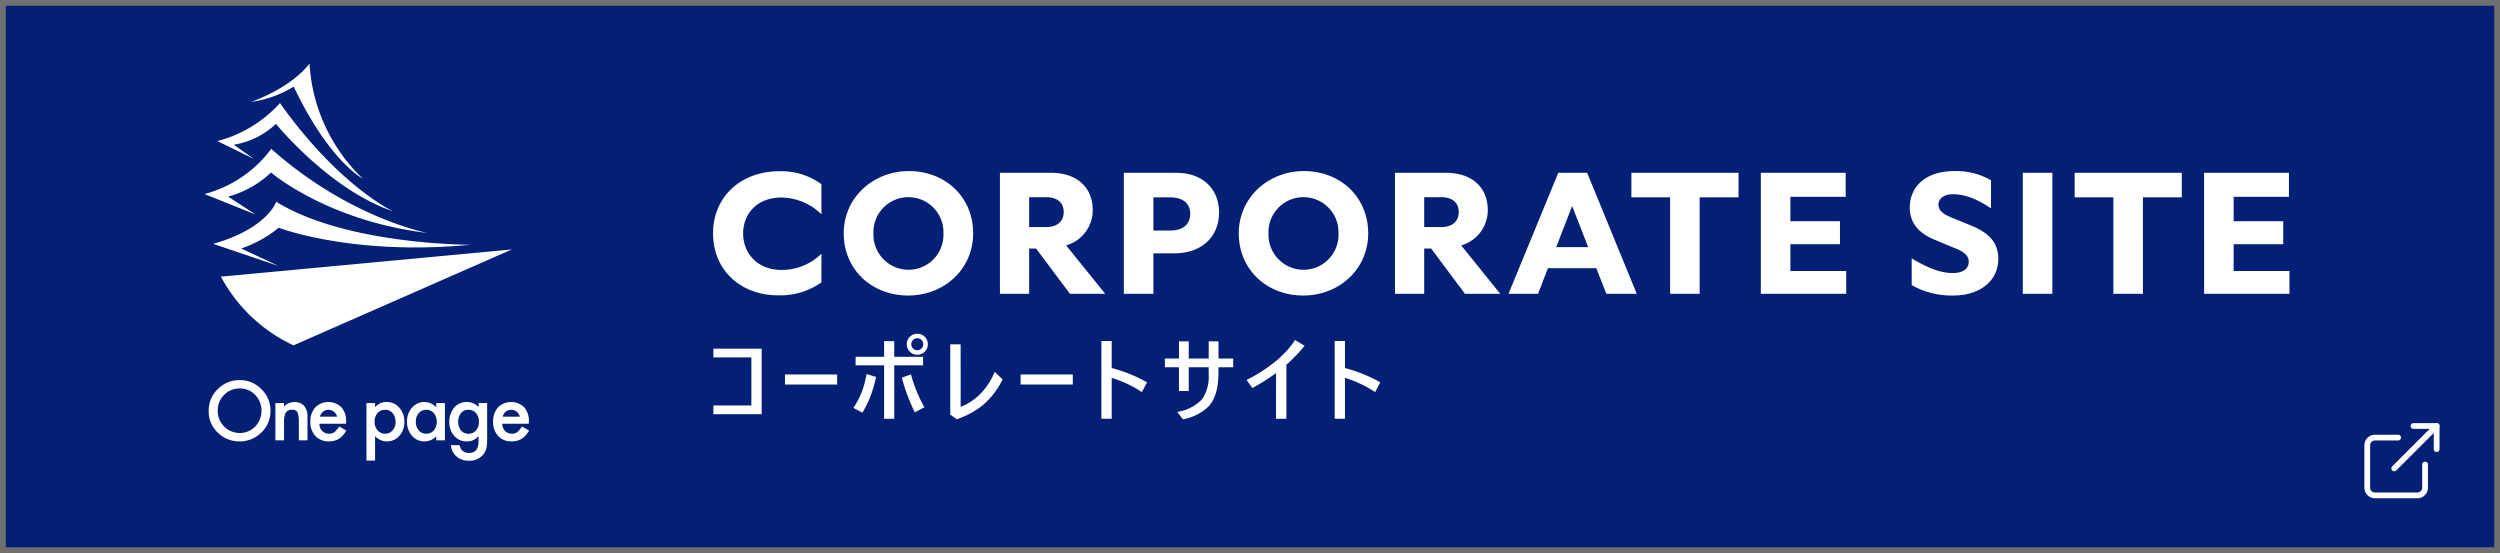
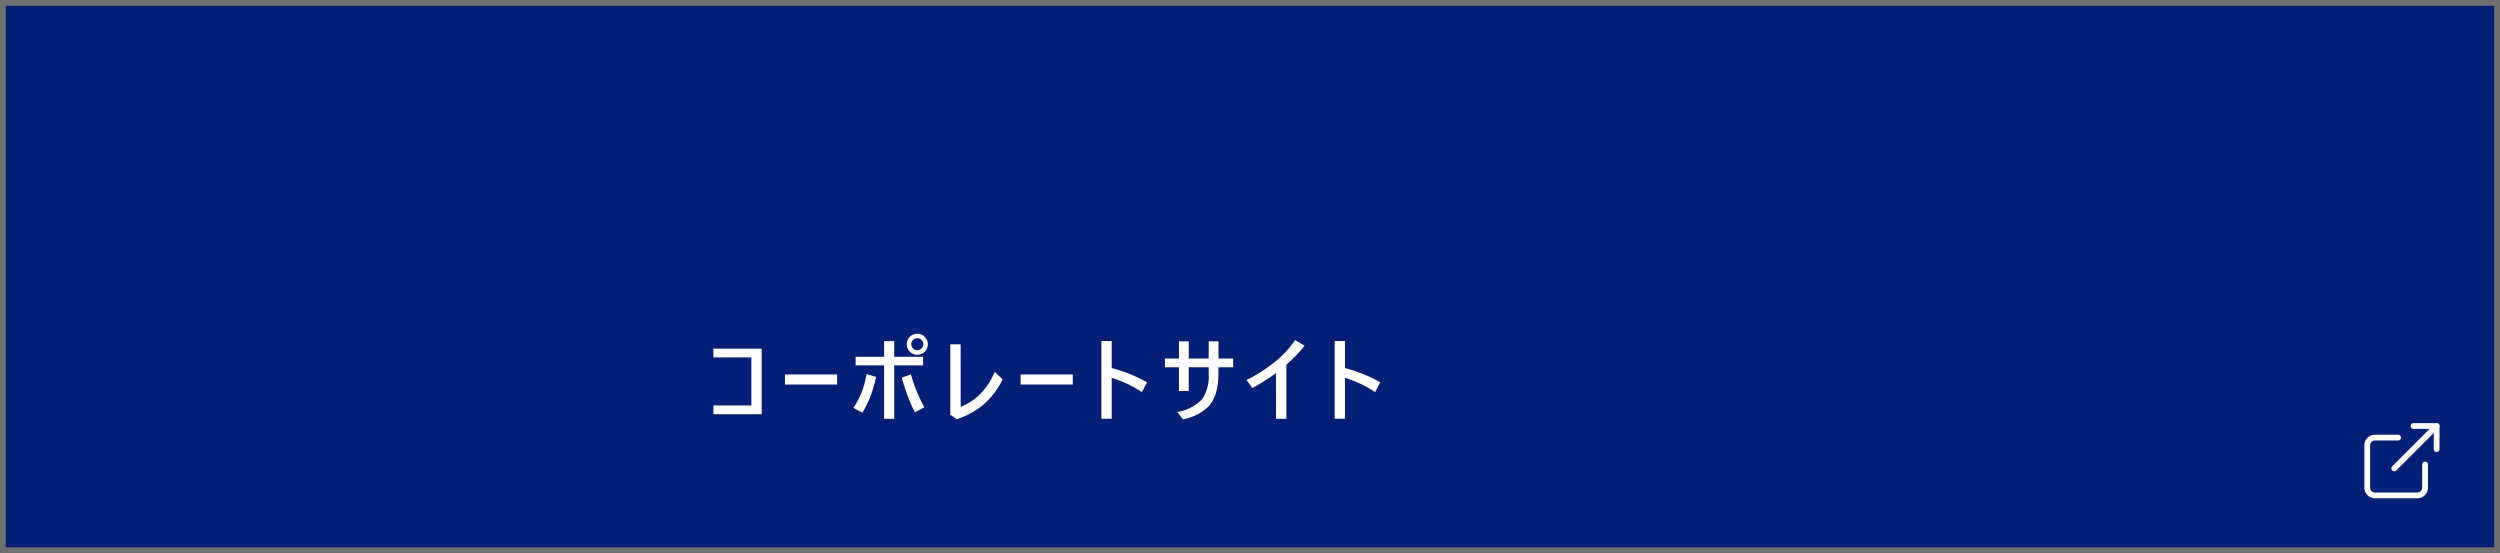
<svg xmlns="http://www.w3.org/2000/svg" width="434" height="96" viewBox="0 0 434 96">
  <defs>
    <clipPath id="clip-path">
-       <rect id="Rectangle_7" data-name="Rectangle 7" width="56.336" height="68.928" fill="#fff" />
-     </clipPath>
+       </clipPath>
  </defs>
  <g id="Group_23929" data-name="Group 23929" transform="translate(-466 -948.223)">
    <g id="Rectangle_113" data-name="Rectangle 113" transform="translate(466 948.223)" fill="#032076" stroke="#707070" stroke-width="1">
      <rect width="434" height="96" stroke="none" />
      <rect x="0.5" y="0.5" width="433" height="95" fill="none" />
    </g>
    <g id="Icon_feather-external-link" data-name="Icon feather-external-link" transform="translate(872.457 1017.68)">
      <path id="Path_2845" data-name="Path 2845" d="M14.536,13.683V17.7A1.338,1.338,0,0,1,13.2,19.036H5.838A1.338,1.338,0,0,1,4.5,17.7v-7.36A1.338,1.338,0,0,1,5.838,9H9.852" transform="translate(0 -2.493)" fill="none" stroke="#fff" stroke-linecap="round" stroke-linejoin="round" stroke-width="1" />
      <path id="Path_2846" data-name="Path 2846" d="M22.5,4.5h4.014V8.514" transform="translate(-9.971)" fill="none" stroke="#fff" stroke-linecap="round" stroke-linejoin="round" stroke-width="1" />
      <path id="Path_2847" data-name="Path 2847" d="M15,11.86,22.36,4.5" transform="translate(-5.817)" fill="none" stroke="#fff" stroke-linecap="round" stroke-linejoin="round" stroke-width="1" />
    </g>
    <g id="Group_175" data-name="Group 175" transform="translate(-72.5 -7576.777)">
      <path id="Path_107741" data-name="Path 107741" d="M9.727-.094H1.344V-1.617H7.938V-9.953H1.344v-1.516H9.727Zm4.045-6.9h9.055V-5.25H13.772Zm18.967-3.07h5.008v1.484H32.739V.7H30.981V-8.578H26.036v-1.484h4.945v-2.719h1.758Zm4-4a1.762,1.762,0,0,1,1.359.6,1.752,1.752,0,0,1,.469,1.219,1.762,1.762,0,0,1-.6,1.359,1.78,1.78,0,0,1-1.227.469,1.739,1.739,0,0,1-1.352-.6,1.78,1.78,0,0,1-.469-1.227,1.739,1.739,0,0,1,.6-1.352A1.752,1.752,0,0,1,36.739-14.062Zm0,.781a.983.983,0,0,0-.773.336,1,1,0,0,0-.266.7,1.007,1.007,0,0,0,.336.781,1.019,1.019,0,0,0,.7.258,1.007,1.007,0,0,0,.781-.336,1.019,1.019,0,0,0,.258-.7.983.983,0,0,0-.336-.773A1,1,0,0,0,36.739-13.281ZM29.591-6.562a23.66,23.66,0,0,1-1.062,3.578,19.116,19.116,0,0,1-1.32,2.633l-1.555-.836a14.983,14.983,0,0,0,1.5-2.9,15.56,15.56,0,0,0,.773-2.984Zm4.461.133,1.586-.578A25.2,25.2,0,0,0,37.973-1.3l-1.664.883A33.391,33.391,0,0,1,34.052-6.43ZM44.269-1.375a9.487,9.487,0,0,0,3.609-2.453,11.569,11.569,0,0,0,2.3-3.625L51.55-6.141a13.628,13.628,0,0,1-3.5,4.531A14.781,14.781,0,0,1,43.6.781l-1.133-.8V-12.227h1.8ZM54.681-6.992h9.055V-5.25H54.681ZM70.492-8.109a25.821,25.821,0,0,1,6.133,2.477l-.9,1.7A19.468,19.468,0,0,0,70.492-6.4V.688H68.7V-12.8h1.789Zm16.834-.133H83.866v4.117h-1.7V-8.242H79.725V-9.758H82.17V-12.75h1.7v2.992h3.461V-12.75h1.7v2.992h2.547v1.516H89.022v1.008q0,3.938-1.719,5.8A8.753,8.753,0,0,1,82.858.8L81.866-.492A7.5,7.5,0,0,0,86.194-2.7a7.1,7.1,0,0,0,1.133-4.4ZM99.02-7.234a35.934,35.934,0,0,1-4.109,2.594L93.9-6.031a26.6,26.6,0,0,0,5.141-3.328,16.347,16.347,0,0,0,3.289-3.617l1.648,1.008a27.65,27.65,0,0,1-3.164,3.281V.7h-1.8Zm11.967-.875a25.821,25.821,0,0,1,6.133,2.477l-.9,1.7A19.468,19.468,0,0,0,110.987-6.4V.688H109.2V-12.8h1.789Z" transform="translate(661 8597)" fill="#fff" />
    </g>
-     <path id="Path_107740" data-name="Path 107740" d="M12.63.27A12.407,12.407,0,0,0,20.1-1.98V-6.96a9.78,9.78,0,0,1-6.9,2.82c-4.2,0-6.69-2.85-6.69-6.33,0-3.42,2.43-6.24,6.63-6.24A10.136,10.136,0,0,1,20.1-13.8v-5.22a11.781,11.781,0,0,0-7.35-2.25c-6.63,0-11.46,4.44-11.46,10.77C1.29-4.14,6,.27,12.63.27ZM35.28-21.3c-6.18,0-11.31,4.59-11.31,10.8C23.97-4.23,28.8.3,35.16.3,41.4.3,46.44-4.26,46.44-10.5S41.67-21.3,35.28-21.3Zm-.06,4.53a6.079,6.079,0,0,1,6.06,6.3,6.061,6.061,0,0,1-6.06,6.3,6.086,6.086,0,0,1-6.09-6.3A6.068,6.068,0,0,1,35.22-16.77ZM51.09,0h5.07V-7.86h1.2L63.24,0h6.12L62.58-8.4a6.354,6.354,0,0,0,4.62-6.12c0-3.69-2.46-6.48-7.26-6.48H51.09ZM59.1-16.77c2.04,0,3.06,1.05,3.06,2.58s-1.02,2.61-3.06,2.61H56.16v-5.19ZM72.6,0h5.13V-7.02h3.6c4.86,0,7.8-2.94,7.8-7.11,0-3.81-2.58-6.87-7.44-6.87H72.6Zm8.01-16.74c2.43,0,3.51,1.2,3.51,2.88,0,1.65-1.08,2.88-3.51,2.88H77.73v-5.76Zm23.25-4.56c-6.18,0-11.31,4.59-11.31,10.8C92.55-4.23,97.38.3,103.74.3c6.24,0,11.28-4.56,11.28-10.8S110.25-21.3,103.86-21.3Zm-.06,4.53a6.079,6.079,0,0,1,6.06,6.3,6.061,6.061,0,0,1-6.06,6.3,6.086,6.086,0,0,1-6.09-6.3A6.068,6.068,0,0,1,103.8-16.77ZM119.67,0h5.07V-7.86h1.2L131.82,0h6.12l-6.78-8.4a6.354,6.354,0,0,0,4.62-6.12c0-3.69-2.46-6.48-7.26-6.48h-8.85Zm8.01-16.77c2.04,0,3.06,1.05,3.06,2.58s-1.02,2.61-3.06,2.61h-2.94v-5.19ZM156.36,0h5.28l-8.61-21h-5.01L139.38,0h5.13l1.71-4.44h8.4Zm-8.7-8.1,2.76-7.14,2.79,7.14ZM172.56,0V-16.74h6.75V-21h-18.6v4.26h6.72V0Zm10.62,0H198V-3.96h-9.69V-8.61h8.61V-12.6h-8.61v-4.23h9.6V-21H183.18Zm26.19-1.5a13.985,13.985,0,0,0,7.2,1.8c4.8,0,7.83-2.64,7.83-6.36,0-2.64-1.38-4.41-4.65-5.76l-3.66-1.5c-1.53-.63-2.07-1.32-2.07-2.16,0-1.02.93-1.8,2.46-1.8,1.77,0,3.9.57,6.66,2.46v-4.89a12.18,12.18,0,0,0-6.36-1.59c-4.95,0-7.74,2.67-7.74,6.3,0,2.52,1.32,4.38,4.29,5.61l3.75,1.56c1.62.66,2.19,1.35,2.19,2.28,0,1.2-.99,1.95-2.76,1.95-1.8,0-3.9-.6-7.14-2.55ZM228.66,0h5.13V-21h-5.13Zm20.85,0V-16.74h6.75V-21h-18.6v4.26h6.72V0Zm10.62,0h14.82V-3.96h-9.69V-8.61h8.61V-12.6h-8.61v-4.23h9.6V-21H260.13Z" transform="translate(588.5 999.223)" fill="#fff" />
    <g id="Group_6" data-name="Group 6" transform="translate(501.5 959.273)">
      <g id="Group_5" data-name="Group 5" clip-path="url(#clip-path)">
        <path id="Path_18" data-name="Path 18" d="M65.316,167.55l-50.507,4.724a27.42,27.42,0,0,0,12.6,11.931Z" transform="translate(-11.959 -135.3)" fill="#fff" />
        <path id="Path_19" data-name="Path 19" d="M52.51,132.022s-21.549.088-33.769-7.459c0,0-1.538,4.666-10.952,7.3l11.382,3.865-6.495-3.047a21.327,21.327,0,0,0,6.507-3.61s12.706,4.925,33.326,2.955" transform="translate(-6.29 -100.587)" fill="#fff" />
        <path id="Path_20" data-name="Path 20" d="M38.725,91.444S25.107,88.872,11.592,76.833A21.185,21.185,0,0,1,0,84.679l8.863,3.549-4.751-3.1a17.709,17.709,0,0,0,7.443-4.184s9.715,8.39,27.169,10.5" transform="translate(0 -62.044)" fill="#fff" />
        <path id="Path_21" data-name="Path 21" d="M42.053,54.328s-9.375-4.335-19.643-18.8a22.029,22.029,0,0,1-10.882,6.6l6.333,3.085L14.4,42.773a14.1,14.1,0,0,0,7.319-3.628s9.3,11.463,20.338,15.183" transform="translate(-9.309 -28.69)" fill="#fff" />
        <path id="Path_22" data-name="Path 22" d="M42,6.642S48.672,4.418,52.146,0A30.045,30.045,0,0,0,61.38,19.956S55.582,16.986,49.4,3.983A18.894,18.894,0,0,1,42,6.642" transform="translate(-33.913)" fill="#fff" />
        <path id="Path_23" data-name="Path 23" d="M3.816,290.693A5.025,5.025,0,0,1,5.4,286.972a5.229,5.229,0,0,1,3.8-1.556,5.137,5.137,0,0,1,3.762,1.569,5.131,5.131,0,0,1,1.575,3.769,5.045,5.045,0,0,1-1.582,3.755,5.292,5.292,0,0,1-3.835,1.549,5.294,5.294,0,0,1-3.569-1.376,5.043,5.043,0,0,1-1.741-3.988m1.562.017A3.823,3.823,0,0,0,9.146,294.6a3.693,3.693,0,0,0,2.725-1.116,3.976,3.976,0,0,0,.013-5.5,3.622,3.622,0,0,0-2.7-1.117,3.656,3.656,0,0,0-2.7,1.117,3.7,3.7,0,0,0-1.1,2.723" transform="translate(-3.081 -230.479)" fill="#fff" />
        <path id="Path_24" data-name="Path 24" d="M63.937,305.427a.078.078,0,0,1,.078-.078h1.346a.078.078,0,0,1,.078.078v.442c0,.044.029.059.064.034a2.424,2.424,0,0,1,1.7-.733,2.235,2.235,0,0,1,1.761.71,2.917,2.917,0,0,1,.545,1.975v3.89a.078.078,0,0,1-.078.078H68.089a.078.078,0,0,1-.078-.078v-3.456c0-.043,0-.113-.007-.156a4.254,4.254,0,0,0-.26-1.243,1.072,1.072,0,0,0-.943-.372,1.156,1.156,0,0,0-1.057.491,3.378,3.378,0,0,0-.306,1.693v3.042a.078.078,0,0,1-.078.078H64.015a.078.078,0,0,1-.078-.078Z" transform="translate(-51.63 -246.431)" fill="#fff" />
        <path id="Path_25" data-name="Path 25" d="M101.671,308.861a.08.08,0,0,1-.079.077H97.109a.06.06,0,0,0-.061.076,1.6,1.6,0,0,0,.5,1.193,1.548,1.548,0,0,0,1.176.465,1.531,1.531,0,0,0,.924-.266,3.8,3.8,0,0,0,.818-.984l1.195.668a.072.072,0,0,1,.026.1,8.432,8.432,0,0,1-.576.788,3.283,3.283,0,0,1-.7.585,2.8,2.8,0,0,1-.8.335,3.911,3.911,0,0,1-.937.107,3.048,3.048,0,0,1-2.326-.931,3.489,3.489,0,0,1-.878-2.485,3.585,3.585,0,0,1,.851-2.486,3.242,3.242,0,0,1,4.533-.027,3.582,3.582,0,0,1,.824,2.506Zm-1.615-1.145c.043,0,.06-.03.038-.067a1.566,1.566,0,0,0-1.469-1.129,1.538,1.538,0,0,0-.512.083,1.47,1.47,0,0,0-.435.239,1.513,1.513,0,0,0-.335.376,1.724,1.724,0,0,0-.213.5Z" transform="translate(-77.092 -246.431)" fill="#fff" />
        <path id="Path_26" data-name="Path 26" d="M147.576,315.268a.079.079,0,0,1-.078.078h-1.34a.078.078,0,0,1-.078-.078v-9.84a.078.078,0,0,1,.078-.078h1.34a.078.078,0,0,1,.078.078v.549c0,.043.028.058.063.034a2.44,2.44,0,0,1,1.943-.839,2.8,2.8,0,0,1,2.2.984,3.55,3.55,0,0,1,.877,2.465,3.5,3.5,0,0,1-.87,2.426,2.835,2.835,0,0,1-4.213.053Zm3.555-6.641a2.239,2.239,0,0,0-.5-1.516,1.632,1.632,0,0,0-1.29-.591,1.712,1.712,0,0,0-1.336.571,2.168,2.168,0,0,0-.511,1.5,2.211,2.211,0,0,0,.511,1.5,1.679,1.679,0,0,0,1.329.579,1.621,1.621,0,0,0,1.283-.585,2.124,2.124,0,0,0,.518-1.462" transform="translate(-117.963 -246.432)" fill="#fff" />
        <path id="Path_27" data-name="Path 27" d="M187.731,305.427a.078.078,0,0,1,.078-.078h1.346a.078.078,0,0,1,.078.078v6.318a.078.078,0,0,1-.078.078h-1.346a.078.078,0,0,1-.078-.078v-.522c0-.043-.029-.059-.064-.034a2.821,2.821,0,0,1-1.923.821,2.864,2.864,0,0,1-2.22-.971,3.607,3.607,0,0,1-.87-2.472,3.5,3.5,0,0,1,.87-2.426,2.807,2.807,0,0,1,2.18-.97,2.752,2.752,0,0,1,2.027.931Zm-3.549,3.139a2.254,2.254,0,0,0,.5,1.515,1.633,1.633,0,0,0,1.289.591,1.717,1.717,0,0,0,1.343-.571,2.458,2.458,0,0,0,0-3,1.69,1.69,0,0,0-1.329-.579,1.656,1.656,0,0,0-1.29.585,2.157,2.157,0,0,0-.512,1.462" transform="translate(-147.496 -246.431)" fill="#fff" />
        <path id="Path_28" data-name="Path 28" d="M227.379,311.593c0,.042,0,.113,0,.156,0,0-.009.5-.028.729a5.528,5.528,0,0,1-.083.615,2.735,2.735,0,0,1-.624,1.256,3.031,3.031,0,0,1-2.413,1.011,3.208,3.208,0,0,1-2.134-.7,2.861,2.861,0,0,1-1-1.991h1.423a.109.109,0,0,1,.1.076,2.74,2.74,0,0,0,.265.662,1.606,1.606,0,0,0,1.356.6q1.642,0,1.642-2.007v-.827c0-.042-.029-.057-.064-.032a2.482,2.482,0,0,1-1.99.866,2.76,2.76,0,0,1-2.166-.957,3.546,3.546,0,0,1-.851-2.426,3.734,3.734,0,0,1,.791-2.407,2.748,2.748,0,0,1,2.246-1.049,2.609,2.609,0,0,1,2.034.91v-.653a.078.078,0,0,1,.078-.078H227.3a.078.078,0,0,1,.078.078Zm-1.436-2.99a2.174,2.174,0,0,0-.5-1.506,1.673,1.673,0,0,0-1.31-.577,1.61,1.61,0,0,0-1.342.63,2.591,2.591,0,0,0,0,2.907,1.612,1.612,0,0,0,1.342.617,1.645,1.645,0,0,0,1.356-.623,2.222,2.222,0,0,0,.459-1.447" transform="translate(-178.31 -246.432)" fill="#fff" />
        <path id="Path_29" data-name="Path 29" d="M266.52,308.861a.081.081,0,0,1-.08.077h-4.483a.06.06,0,0,0-.061.076,1.787,1.787,0,0,0,.5,1.193,1.6,1.6,0,0,0,1.176.465,1.532,1.532,0,0,0,.924-.266,3.813,3.813,0,0,0,.818-.984l1.194.668a.071.071,0,0,1,.026.1,8.367,8.367,0,0,1-.576.788,3.285,3.285,0,0,1-.7.585,2.79,2.79,0,0,1-.8.335,3.9,3.9,0,0,1-.937.107,3.047,3.047,0,0,1-2.326-.931,3.489,3.489,0,0,1-.878-2.485,3.587,3.587,0,0,1,.851-2.486,3.242,3.242,0,0,1,4.533-.027,3.582,3.582,0,0,1,.824,2.506Zm-1.616-1.145c.043,0,.06-.03.038-.067a1.576,1.576,0,0,0-1.469-1.129,1.532,1.532,0,0,0-.511.083,1.478,1.478,0,0,0-.436.239,1.531,1.531,0,0,0-.335.376,1.723,1.723,0,0,0-.213.5Z" transform="translate(-210.211 -246.431)" fill="#fff" />
      </g>
    </g>
  </g>
</svg>